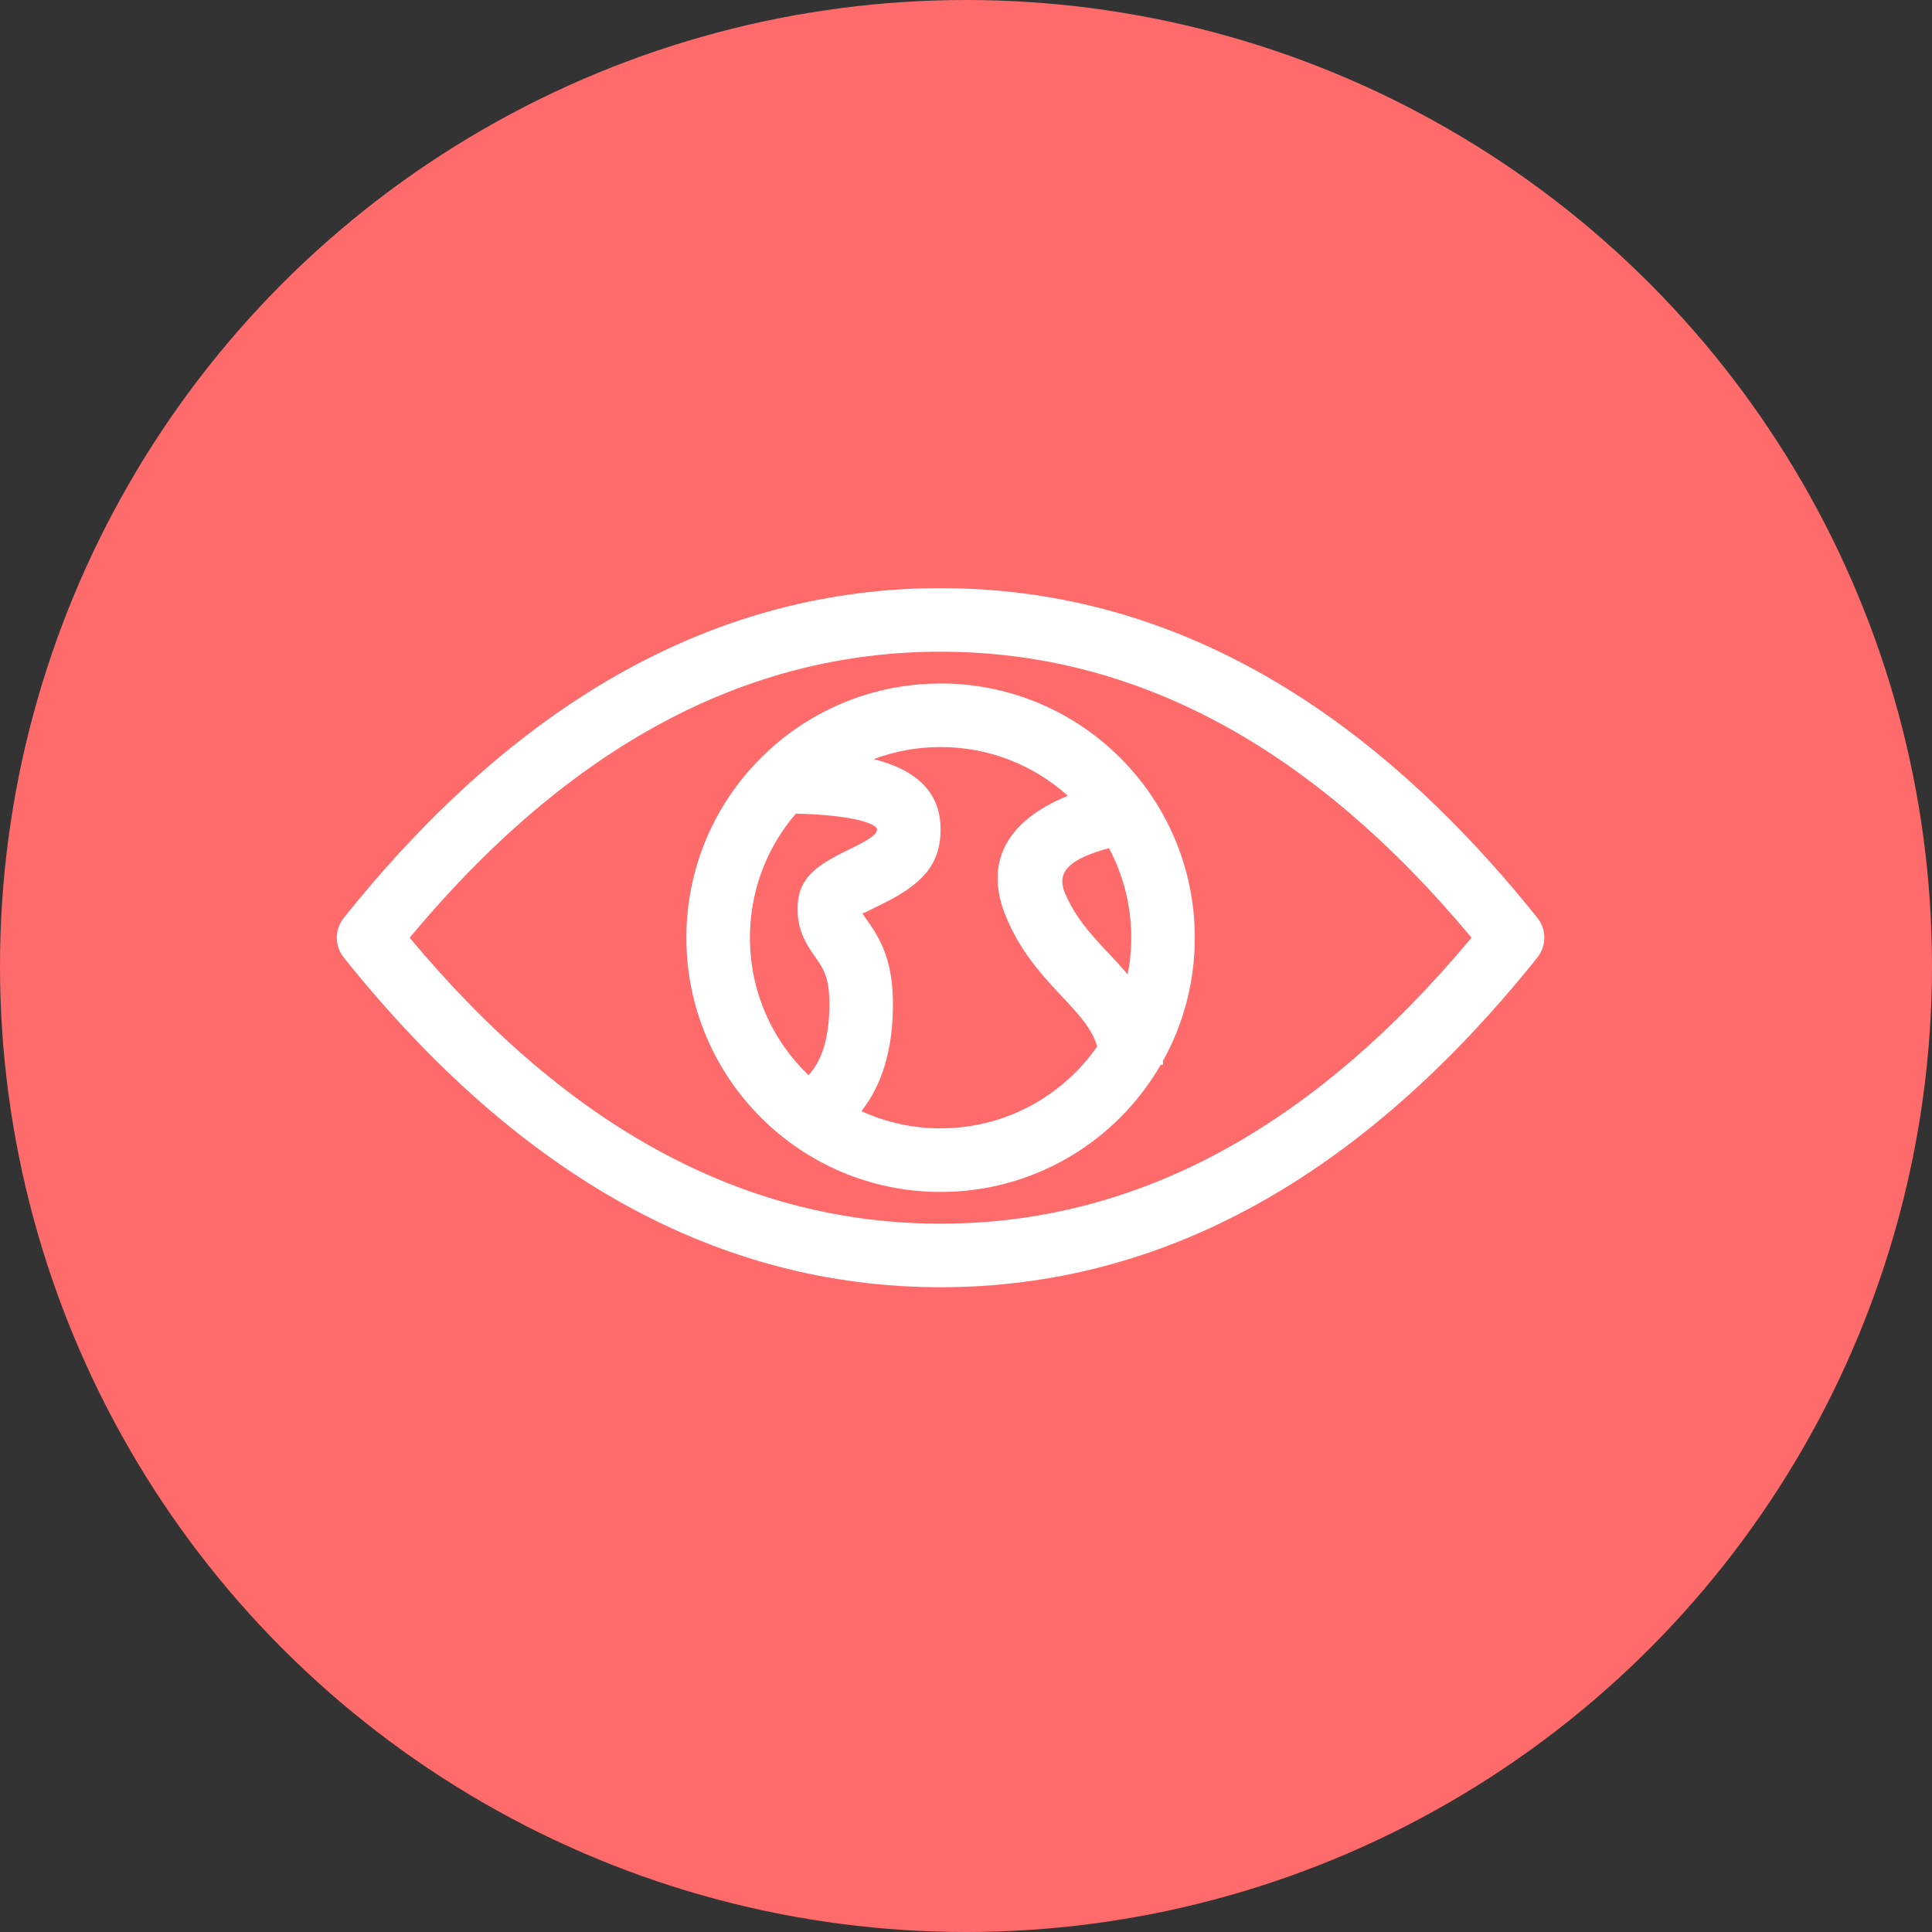
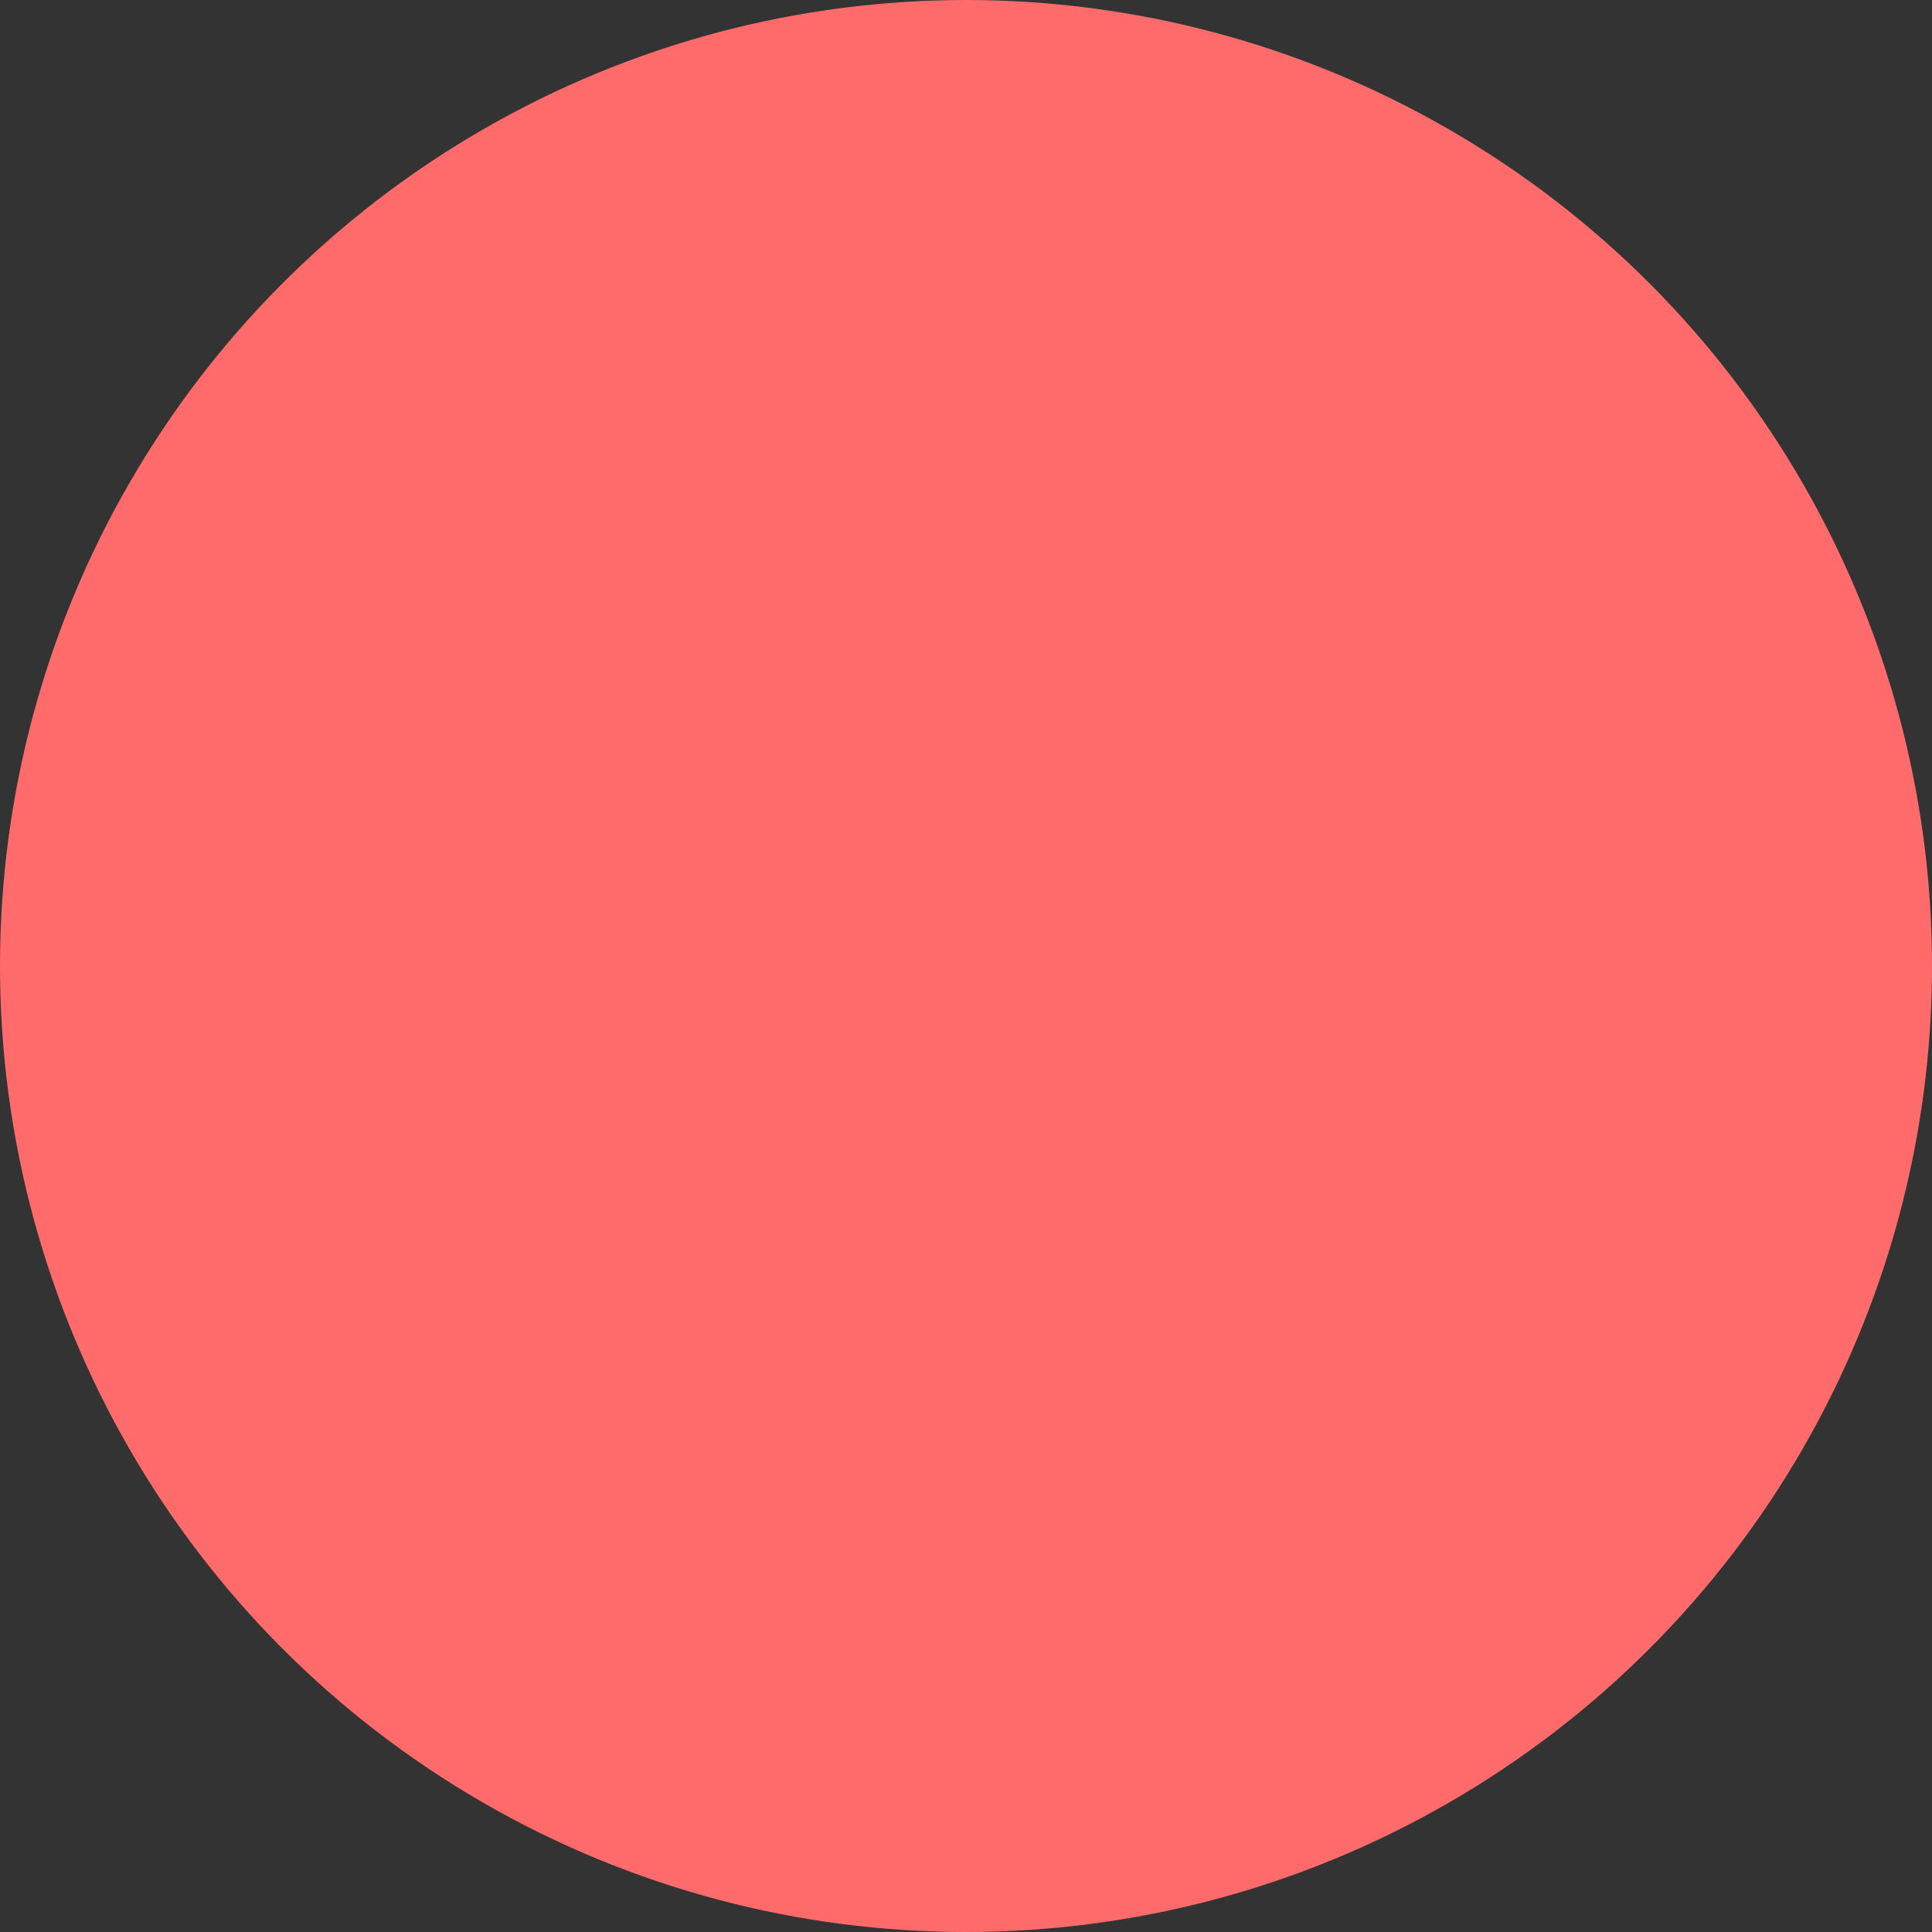
<svg xmlns="http://www.w3.org/2000/svg" width="38" height="38" viewBox="0 0 38 38">
  <rect x="0" y="0" width="38" height="38" fill="#333333" stroke="none" />
  <g fill="none" fill-rule="evenodd">
    <g>
      <g transform="translate(-42 -806) translate(42 806)">
        <circle cx="19" cy="19" r="19" fill="#FF6B6B" />
-         <path fill="#FFF" fill-rule="nonzero" d="M18.5 11.568c4.372 0 8.293 2.179 11.738 6.485.183.228.183.552 0 .78-3.445 4.306-7.366 6.485-11.738 6.485s-8.293-2.179-11.738-6.484c-.183-.229-.183-.553 0-.781 3.445-4.306 7.366-6.485 11.738-6.485zm0 1.25c-3.832 0-7.304 1.86-10.443 5.625 3.139 3.766 6.611 5.625 10.443 5.625s7.304-1.86 10.443-5.625c-3.139-3.765-6.611-5.625-10.443-5.625zm0 .625c2.761 0 5 2.239 5 5 0 .88-.227 1.708-.627 2.426l.002.074-.045.001c-.864 1.494-2.48 2.5-4.33 2.5-2.761 0-5-2.24-5-5 0-2.762 2.239-5 5-5zm0 1.25c-.462 0-.905.084-1.314.237.852.22 1.314.657 1.314 1.383 0 .713-.388 1.087-1.127 1.457l-.231.114c-.091.046-.142.073-.17.075l-.014-.004.007.012.03.047.15.217c.278.417.418.86.418 1.519 0 .865-.202 1.575-.62 2.105.473.217 1 .338 1.557.338 1.276 0 2.403-.637 3.08-1.61-.069-.249-.223-.473-.504-.78-.054-.06-.307-.33-.378-.407-.412-.452-.685-.836-.897-1.332-.473-1.103.01-1.926 1.202-2.412-.663-.596-1.54-.959-2.503-.959zm-2.846 1.31l-.113.136c-.496.636-.791 1.436-.791 2.304 0 1.063.442 2.023 1.153 2.705.266-.288.41-.744.41-1.398 0-.408-.064-.61-.208-.825l-.15-.217c-.176-.264-.268-.51-.268-.833 0-.551.295-.808.896-1.109l.231-.114c.35-.175.436-.258.436-.34 0-.104-.459-.284-1.596-.309zm6.158.68l-.116.032c-.744.221-.905.488-.747.857.149.346.346.624.672.981l.378.406c.064.07.124.139.18.206.047-.234.071-.475.071-.722 0-.636-.158-1.235-.438-1.76z" />
      </g>
    </g>
  </g>
</svg>